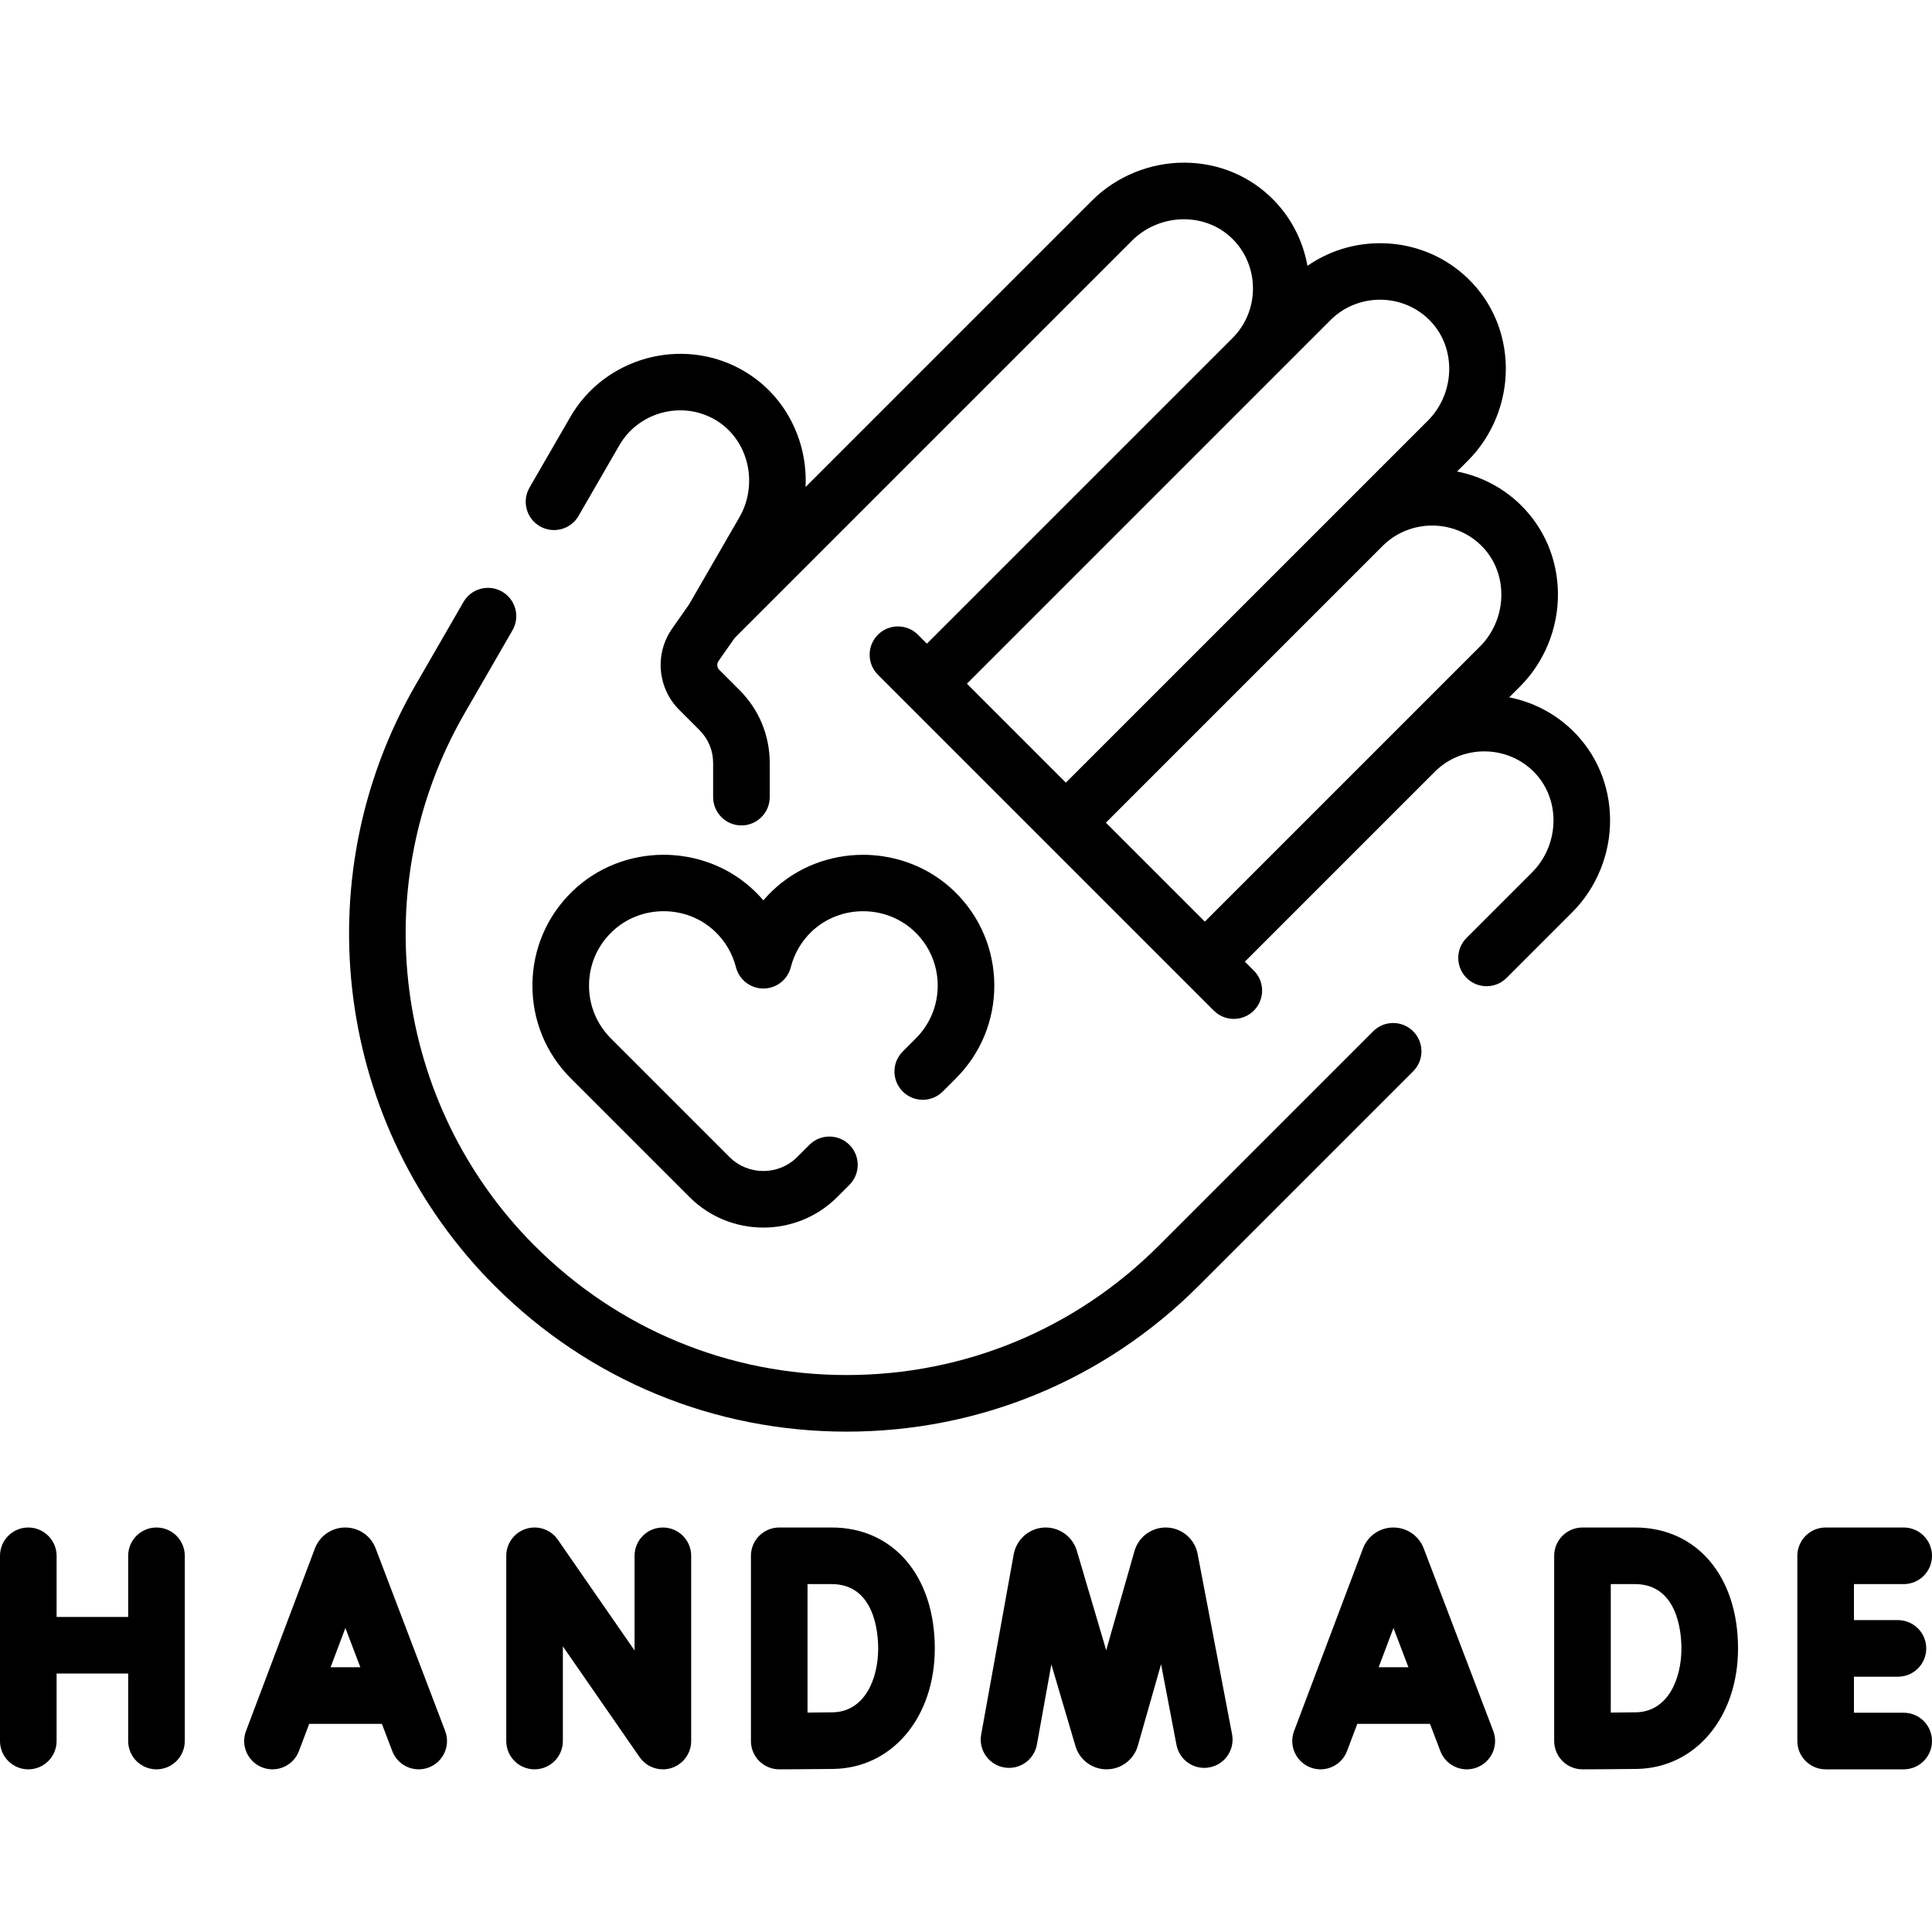
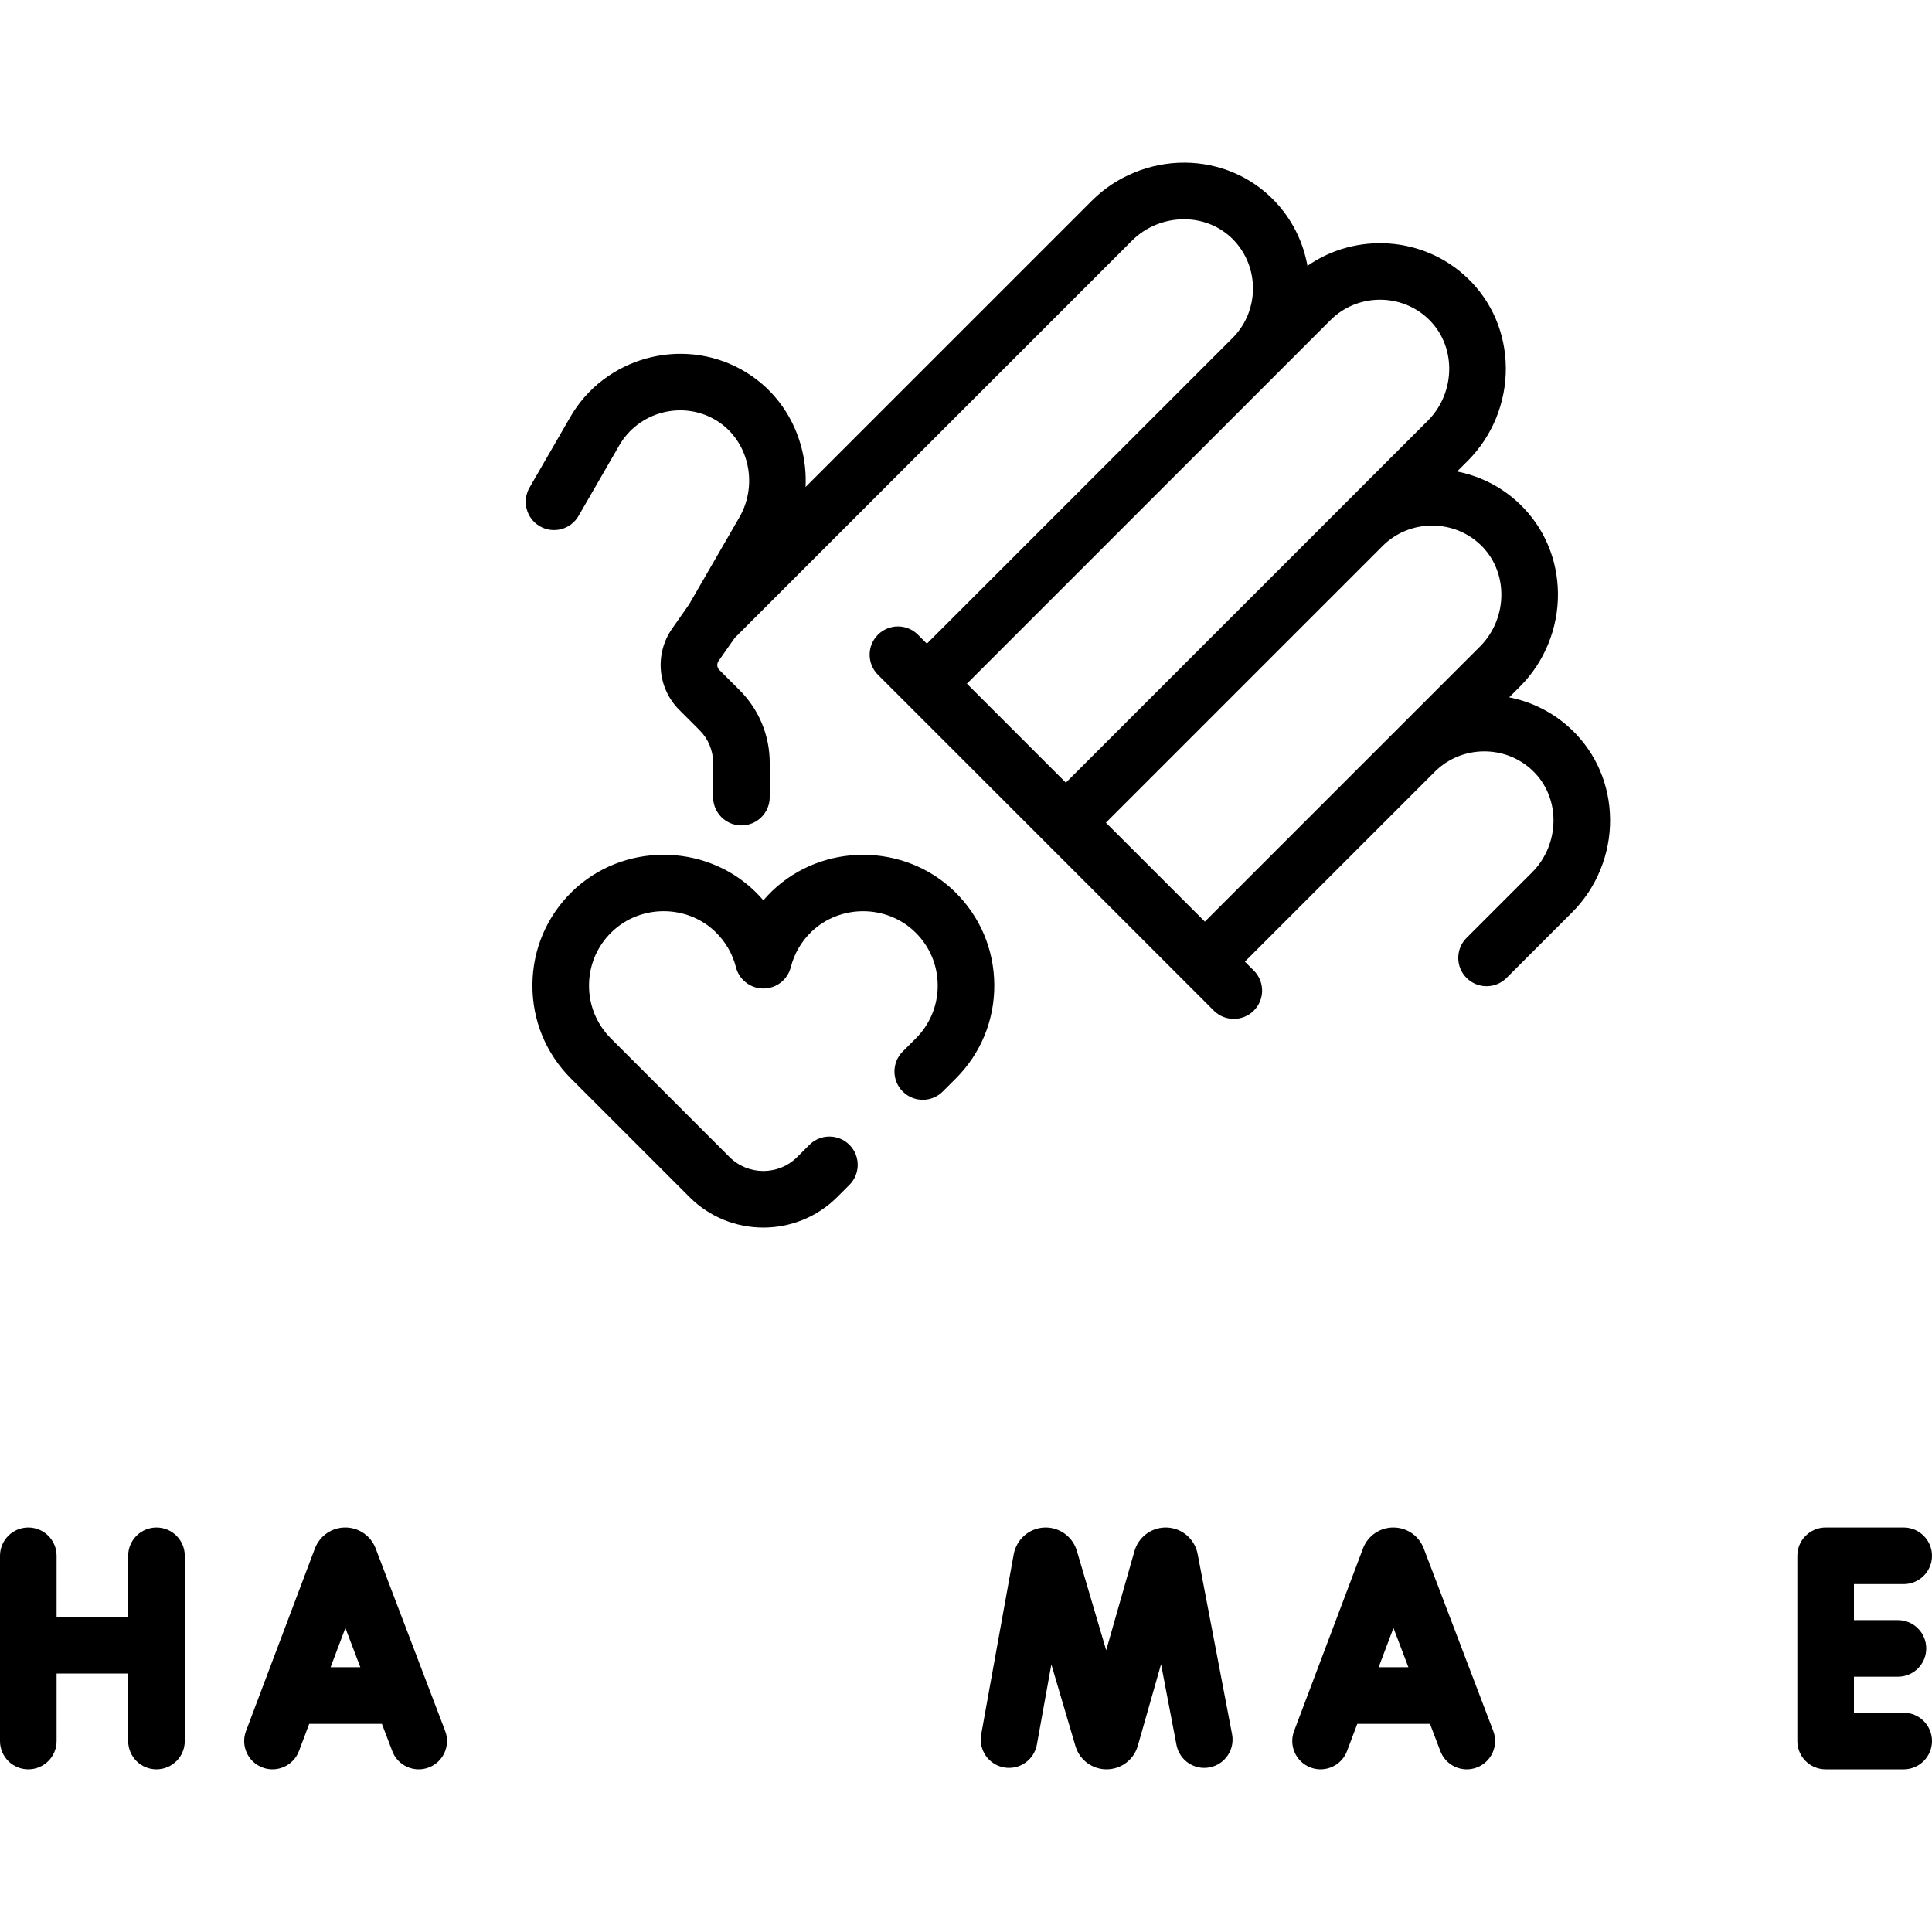
<svg xmlns="http://www.w3.org/2000/svg" id="Capa_1" enable-background="new 0 0 512 512" height="512" viewBox="0 0 512 512" width="512">
  <g>
    <g>
-       <path d="m317.653 340.761 56.85-56.85c2.929-2.93 2.929-7.678 0-10.607-2.929-2.928-7.678-2.928-10.606 0l-56.851 56.851c-22.079 22.083-51.437 34.245-82.667 34.245-31.229 0-60.587-12.162-82.666-34.245-.075-.075-.152-.149-.23-.221-37.153-37.358-44.709-95.254-18.358-140.908l12.69-21.99c2.07-3.587.84-8.174-2.748-10.245-3.587-2.071-8.174-.84-10.245 2.748l-12.689 21.989c-29.79 51.611-21.17 117.089 20.961 159.232.08.08.162.157.245.233 24.885 24.771 57.913 38.406 93.04 38.406 35.238.001 68.363-13.722 93.274-38.638z" />
      <path d="m426.688 217.126c-.083-9.076-3.665-17.479-10.086-23.662-4.753-4.576-10.561-7.461-16.649-8.663l2.88-2.881c6.466-6.466 10.125-15.448 10.041-24.644-.084-9.073-3.663-17.476-10.083-23.663-4.751-4.575-10.563-7.459-16.651-8.662l2.886-2.885c6.465-6.472 10.122-15.459 10.033-24.657-.088-9.07-3.67-17.468-10.085-23.644-11.634-11.211-29.618-12.28-42.485-3.315-1.126-6.308-4.049-12.347-8.777-17.257-6.181-6.419-14.583-10.001-23.658-10.087-9.16-.07-18.183 3.572-24.647 10.036l-75.925 75.925c.179-3.66-.218-7.358-1.212-10.932-2.432-8.742-8.065-15.928-15.864-20.236-15.881-8.768-36.185-3.118-45.259 12.594l-10.82 18.73c-2.072 3.586-.844 8.174 2.743 10.246 3.586 2.071 8.174.844 10.246-2.742l10.821-18.731c5.018-8.688 16.243-11.812 25.019-6.966 4.244 2.344 7.321 6.295 8.665 11.126 1.394 5.011.718 10.442-1.853 14.898l-13.355 23.124-4.48 6.394c-4.698 6.706-3.906 15.775 1.883 21.563l5.378 5.378c2.316 2.316 3.591 5.395 3.591 8.67v9.065c0 4.142 3.358 7.5 7.5 7.5s7.5-3.358 7.5-7.5v-9.065c0-7.282-2.836-14.128-7.984-19.277l-5.378-5.378c-.63-.63-.717-1.619-.205-2.349l4.292-6.126 105.303-105.302c3.635-3.636 8.704-5.678 13.899-5.643 5.016.047 9.63 1.998 12.995 5.491 6.943 7.212 6.84 18.831-.216 25.927-.013.012-81.056 81.052-81.056 81.052l-2.37-2.37c-2.929-2.929-7.678-2.929-10.606 0-2.929 2.929-2.929 7.678 0 10.606l89.01 89.01c1.464 1.464 3.384 2.196 5.303 2.196s3.839-.732 5.303-2.196c2.929-2.93 2.929-7.678 0-10.607l-2.369-2.369s50.325-50.325 50.326-50.326.002-.001.002-.002c7.093-7.094 18.74-7.206 25.964-.251 3.495 3.365 5.444 7.98 5.491 12.995.048 5.197-2.011 10.263-5.652 13.9l-17.39 17.39c-2.929 2.929-2.929 7.678 0 10.606 1.464 1.465 3.384 2.197 5.303 2.197s3.839-.732 5.303-2.197l17.387-17.387c6.47-6.463 10.132-15.447 10.048-24.647zm-74.085-132.305c7.097-7.096 18.743-7.21 25.965-.251 3.493 3.363 5.443 7.976 5.492 12.987.05 5.198-2.007 10.269-5.642 13.906l-95.951 95.948-26.225-26.225zm39.624 86.493-72.928 72.928-26.225-26.225 73.344-73.344c.01-.01.018-.021.028-.031 7.104-7.06 18.732-7.164 25.94-.225 3.494 3.368 5.443 7.983 5.489 12.998.047 5.196-2.011 10.262-5.648 13.899z" />
      <path d="m239.237 278.654c-2.929 2.93-2.929 7.678 0 10.607 2.929 2.928 7.678 2.928 10.606 0l3.47-3.47c6.628-6.628 10.246-15.44 10.187-24.813-.059-9.374-3.79-18.142-10.509-24.695-13.288-12.931-34.975-13.01-48.354-.166-.822.792-1.603 1.621-2.339 2.483-.739-.864-1.523-1.696-2.35-2.49-13.368-12.846-35.054-12.768-48.341.176-6.715 6.542-10.447 15.306-10.511 24.675-.063 9.377 3.552 18.193 10.182 24.83l31.43 31.43c5.4 5.4 12.495 8.1 19.588 8.1s14.188-2.7 19.588-8.1l3.22-3.22c2.929-2.93 2.929-7.678 0-10.607-2.929-2.928-7.678-2.928-10.606 0l-3.22 3.22c-4.953 4.953-13.011 4.953-17.964 0l-31.427-31.427c-3.77-3.773-5.827-8.79-5.791-14.124.036-5.328 2.159-10.312 5.978-14.033 7.554-7.36 19.882-7.406 27.48-.104 2.678 2.573 4.571 5.818 5.477 9.386.844 3.326 3.837 5.656 7.27 5.656s6.426-2.33 7.27-5.656c.905-3.567 2.798-6.815 5.464-9.384 7.602-7.298 19.937-7.251 27.49.1 3.821 3.726 5.943 8.713 5.977 14.044s-2.024 10.343-5.793 14.112z" />
      <path d="m41.468 404.805c-4.142 0-7.5 3.357-7.5 7.5v16.201h-18.968v-16.201c0-4.143-3.358-7.5-7.5-7.5s-7.5 3.357-7.5 7.5v49.086c0 4.143 3.358 7.5 7.5 7.5s7.5-3.357 7.5-7.5v-17.885h18.968v17.885c0 4.143 3.358 7.5 7.5 7.5s7.5-3.357 7.5-7.5v-49.086c0-4.143-3.358-7.5-7.5-7.5z" />
      <path d="m99.542 410.327c-.022-.058-.044-.115-.068-.172-1.329-3.246-4.454-5.347-7.961-5.351-.003 0-.006 0-.009 0-3.504 0-6.629 2.093-7.964 5.333-.029.069-.056.139-.083.208l-18.264 48.396c-1.462 3.876.494 8.203 4.369 9.665 3.878 1.463 8.203-.493 9.665-4.368l2.718-7.201h19.261l2.75 7.222c1.14 2.993 3.988 4.833 7.01 4.833.887 0 1.79-.158 2.668-.493 3.871-1.475 5.813-5.808 4.339-9.678zm-11.937 31.511 3.926-10.402 3.962 10.402z" />
      <path d="m504.5 453.891h-13.183v-9.543h11.658c4.142 0 7.5-3.357 7.5-7.5s-3.358-7.5-7.5-7.5h-11.658v-9.543h13.183c4.142 0 7.5-3.357 7.5-7.5s-3.358-7.5-7.5-7.5h-20.683c-4.142 0-7.5 3.357-7.5 7.5v49.086c0 4.143 3.358 7.5 7.5 7.5h20.683c4.142 0 7.5-3.357 7.5-7.5s-3.358-7.5-7.5-7.5z" />
-       <path d="m220.408 404.805h-13.902c-4.142 0-7.5 3.357-7.5 7.5v49.086c0 1.994.794 3.906 2.207 5.313 1.406 1.4 3.31 2.187 5.293 2.187h.028c.424-.002 10.442-.04 14.412-.109 15.52-.271 26.785-13.701 26.785-31.934-.001-19.166-10.981-32.043-27.323-32.043zm.275 48.978c-1.554.027-4.137.05-6.678.067v-34.046h6.402c11.434 0 12.322 13.045 12.322 17.043.001 8.326-3.724 16.791-12.046 16.936z" />
      <path d="m377.293 410.327c-.021-.057-.043-.113-.066-.169-1.328-3.248-4.453-5.35-7.962-5.354-.003 0-.006 0-.01 0-3.505 0-6.631 2.094-7.965 5.336-.028.068-.055.137-.081.205l-18.264 48.396c-1.462 3.876.494 8.203 4.369 9.665 3.878 1.463 8.203-.493 9.665-4.368l2.718-7.201h19.26l2.751 7.222c1.14 2.993 3.988 4.833 7.01 4.833.887 0 1.79-.158 2.668-.493 3.871-1.475 5.813-5.808 4.339-9.678zm-11.936 31.511 3.925-10.401 3.962 10.401z" />
-       <path d="m433.276 404.805h-13.902c-4.142 0-7.5 3.357-7.5 7.5v49.086c0 1.994.794 3.906 2.207 5.313 1.406 1.4 3.31 2.187 5.293 2.187h.028c.424-.002 10.442-.04 14.412-.109 15.52-.271 26.785-13.701 26.785-31.934-.001-19.166-10.981-32.043-27.323-32.043zm.275 48.978c-1.554.027-4.137.05-6.678.067v-34.046h6.402c11.434 0 12.322 13.045 12.322 17.043.001 8.326-3.724 16.791-12.046 16.936z" />
      <path d="m317.36 411.696c-.78-3.829-4.049-6.657-7.951-6.877-3.908-.22-7.468 2.223-8.674 5.939-.028.085-.054.171-.079.257l-7.503 26.321-7.788-26.395c-.026-.089-.054-.177-.083-.264-1.244-3.706-4.837-6.109-8.735-5.852-3.9.261-7.14 3.124-7.896 7.049l-8.627 47.801c-.736 4.076 1.973 7.978 6.049 8.713 4.077.735 7.977-1.973 8.713-6.049l3.835-21.252 6.393 21.669c.026.089.054.178.083.265 1.18 3.516 4.456 5.869 8.16 5.869h.045c3.723-.02 6.996-2.412 8.144-5.953.028-.086.054-.171.079-.257l6.17-21.644 4.085 21.379c.778 4.068 4.705 6.745 8.774 5.958 4.068-.777 6.736-4.705 5.959-8.774z" />
-       <path d="m175.667 404.805c-4.142 0-7.5 3.357-7.5 7.5v25.088l-20.336-29.358c-1.868-2.696-5.27-3.869-8.403-2.888-3.131.979-5.263 3.878-5.263 7.158v49.086c0 4.143 3.358 7.5 7.5 7.5s7.5-3.357 7.5-7.5v-25.088l20.336 29.358c1.428 2.061 3.752 3.23 6.167 3.23.745 0 1.498-.111 2.236-.343 3.131-.979 5.263-3.878 5.263-7.158v-49.086c0-4.142-3.358-7.499-7.5-7.499z" />
    </g>
  </g>
</svg>